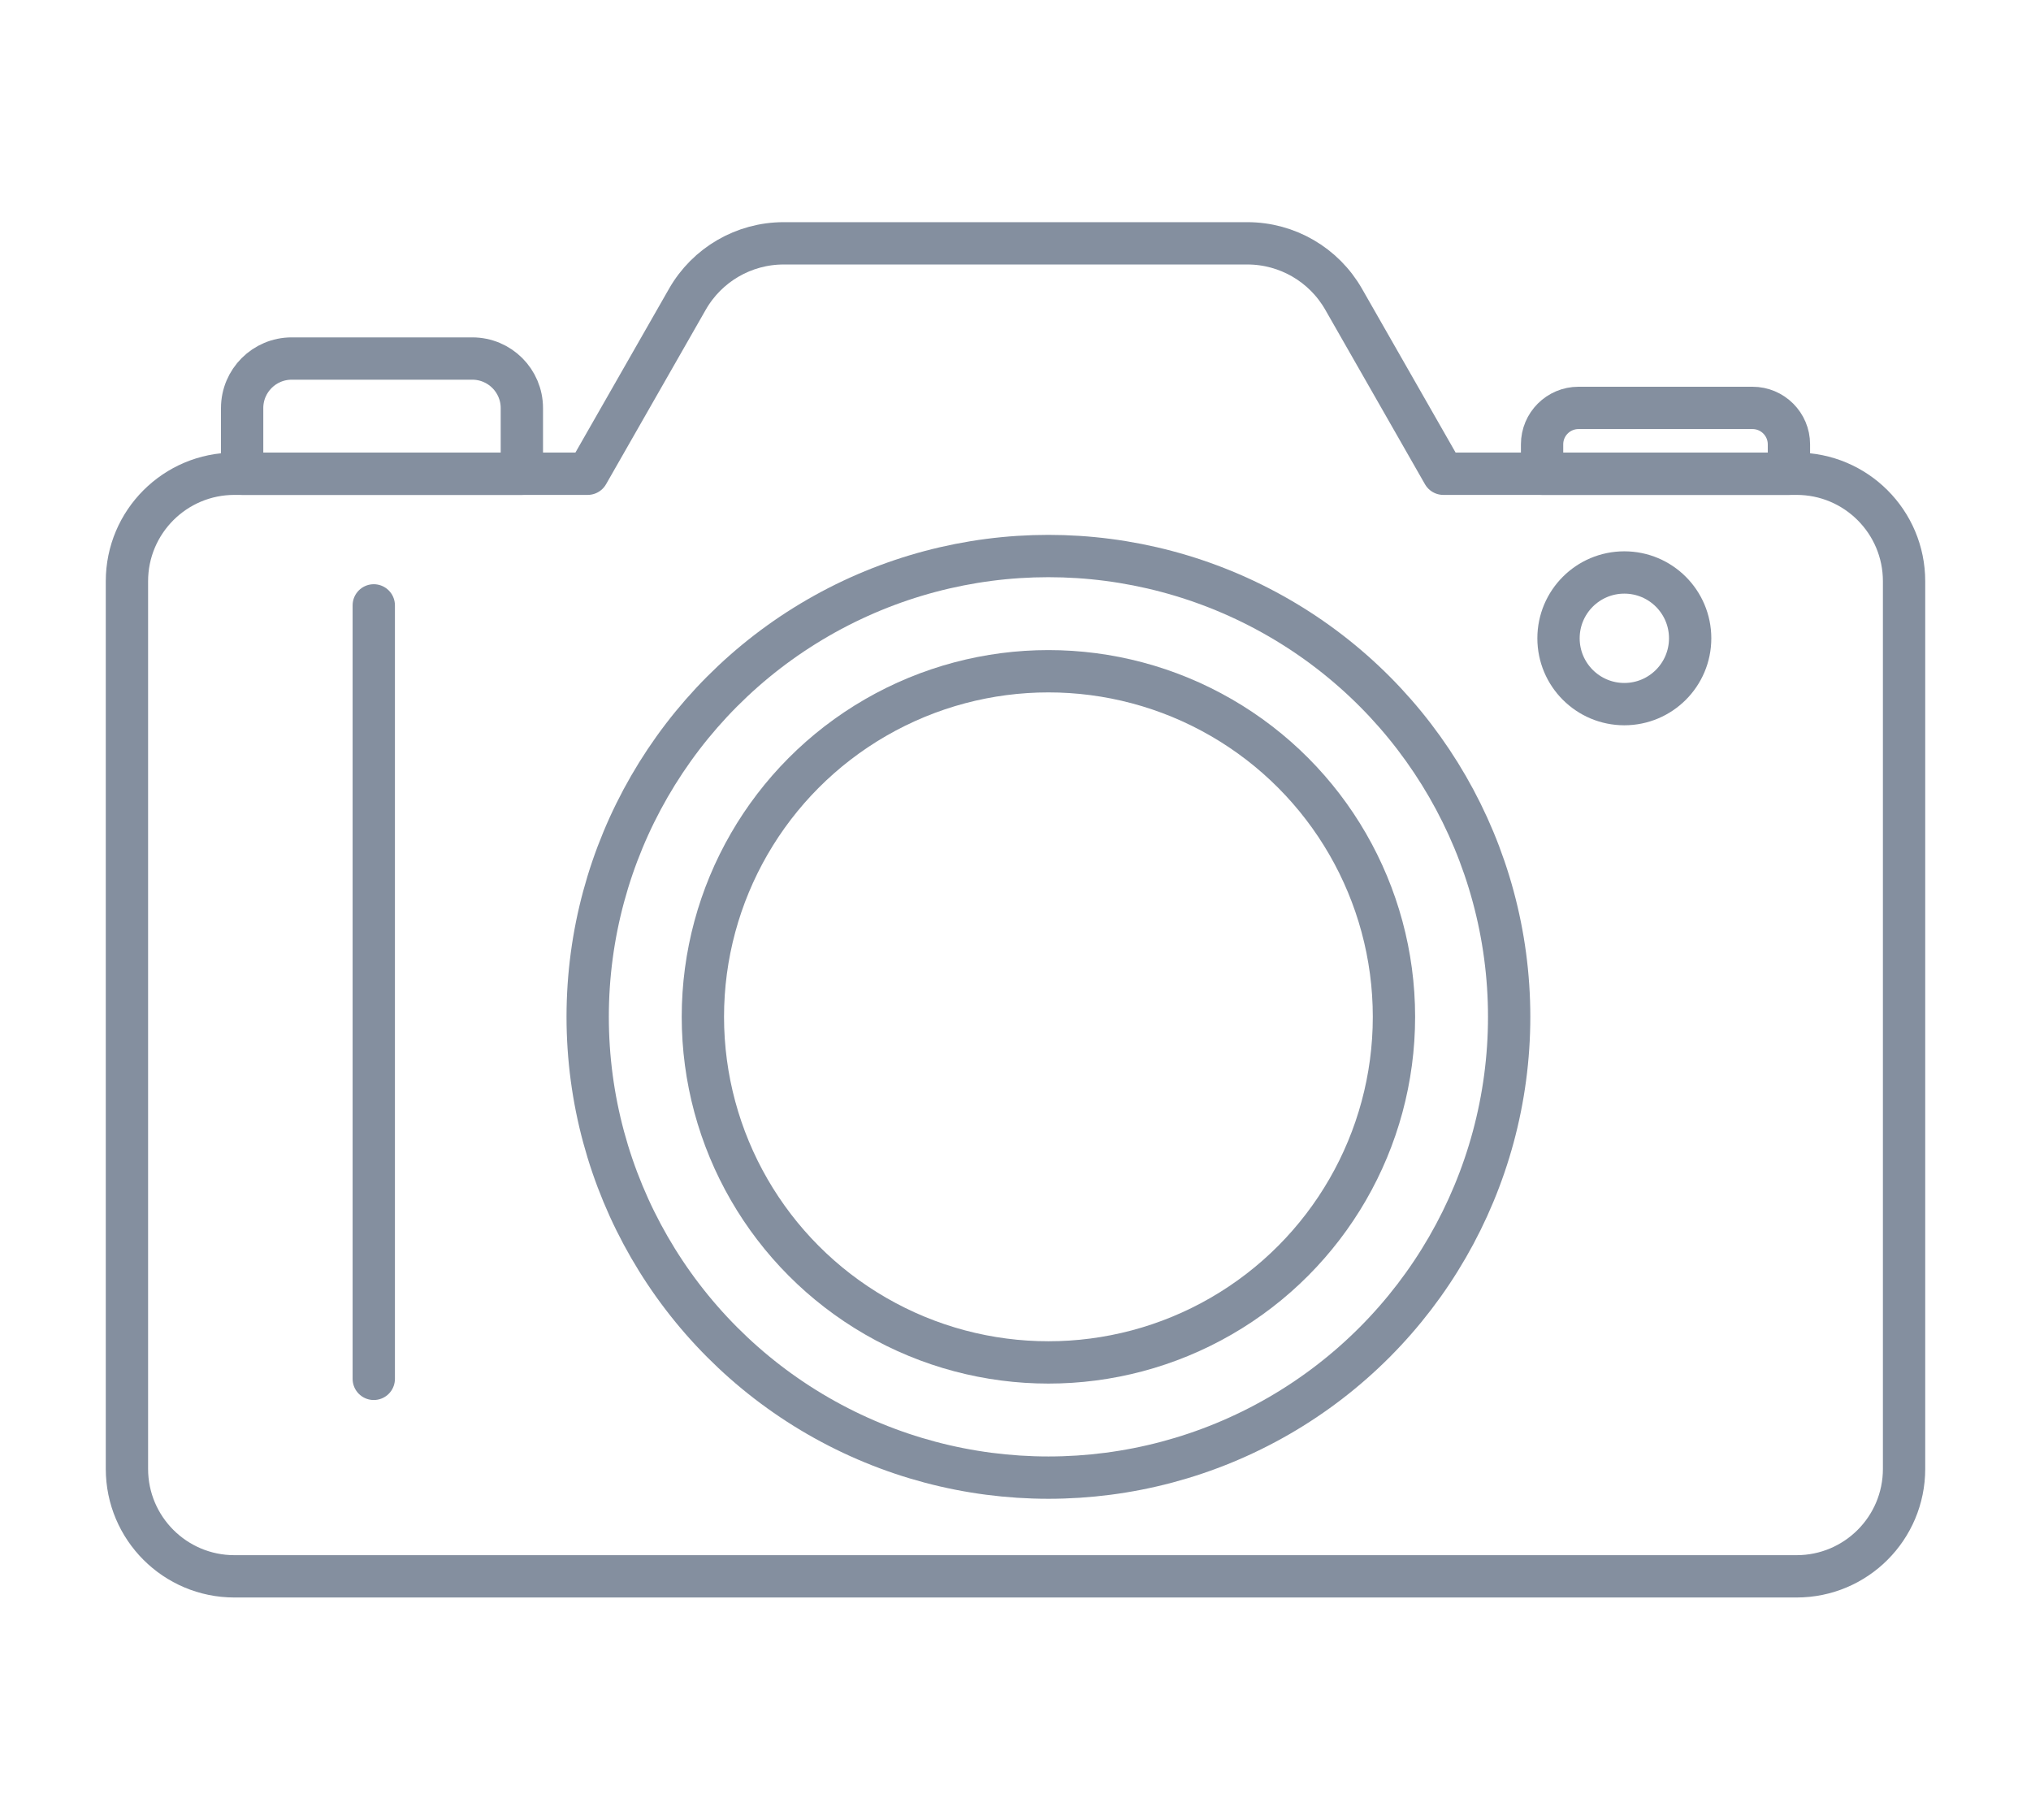
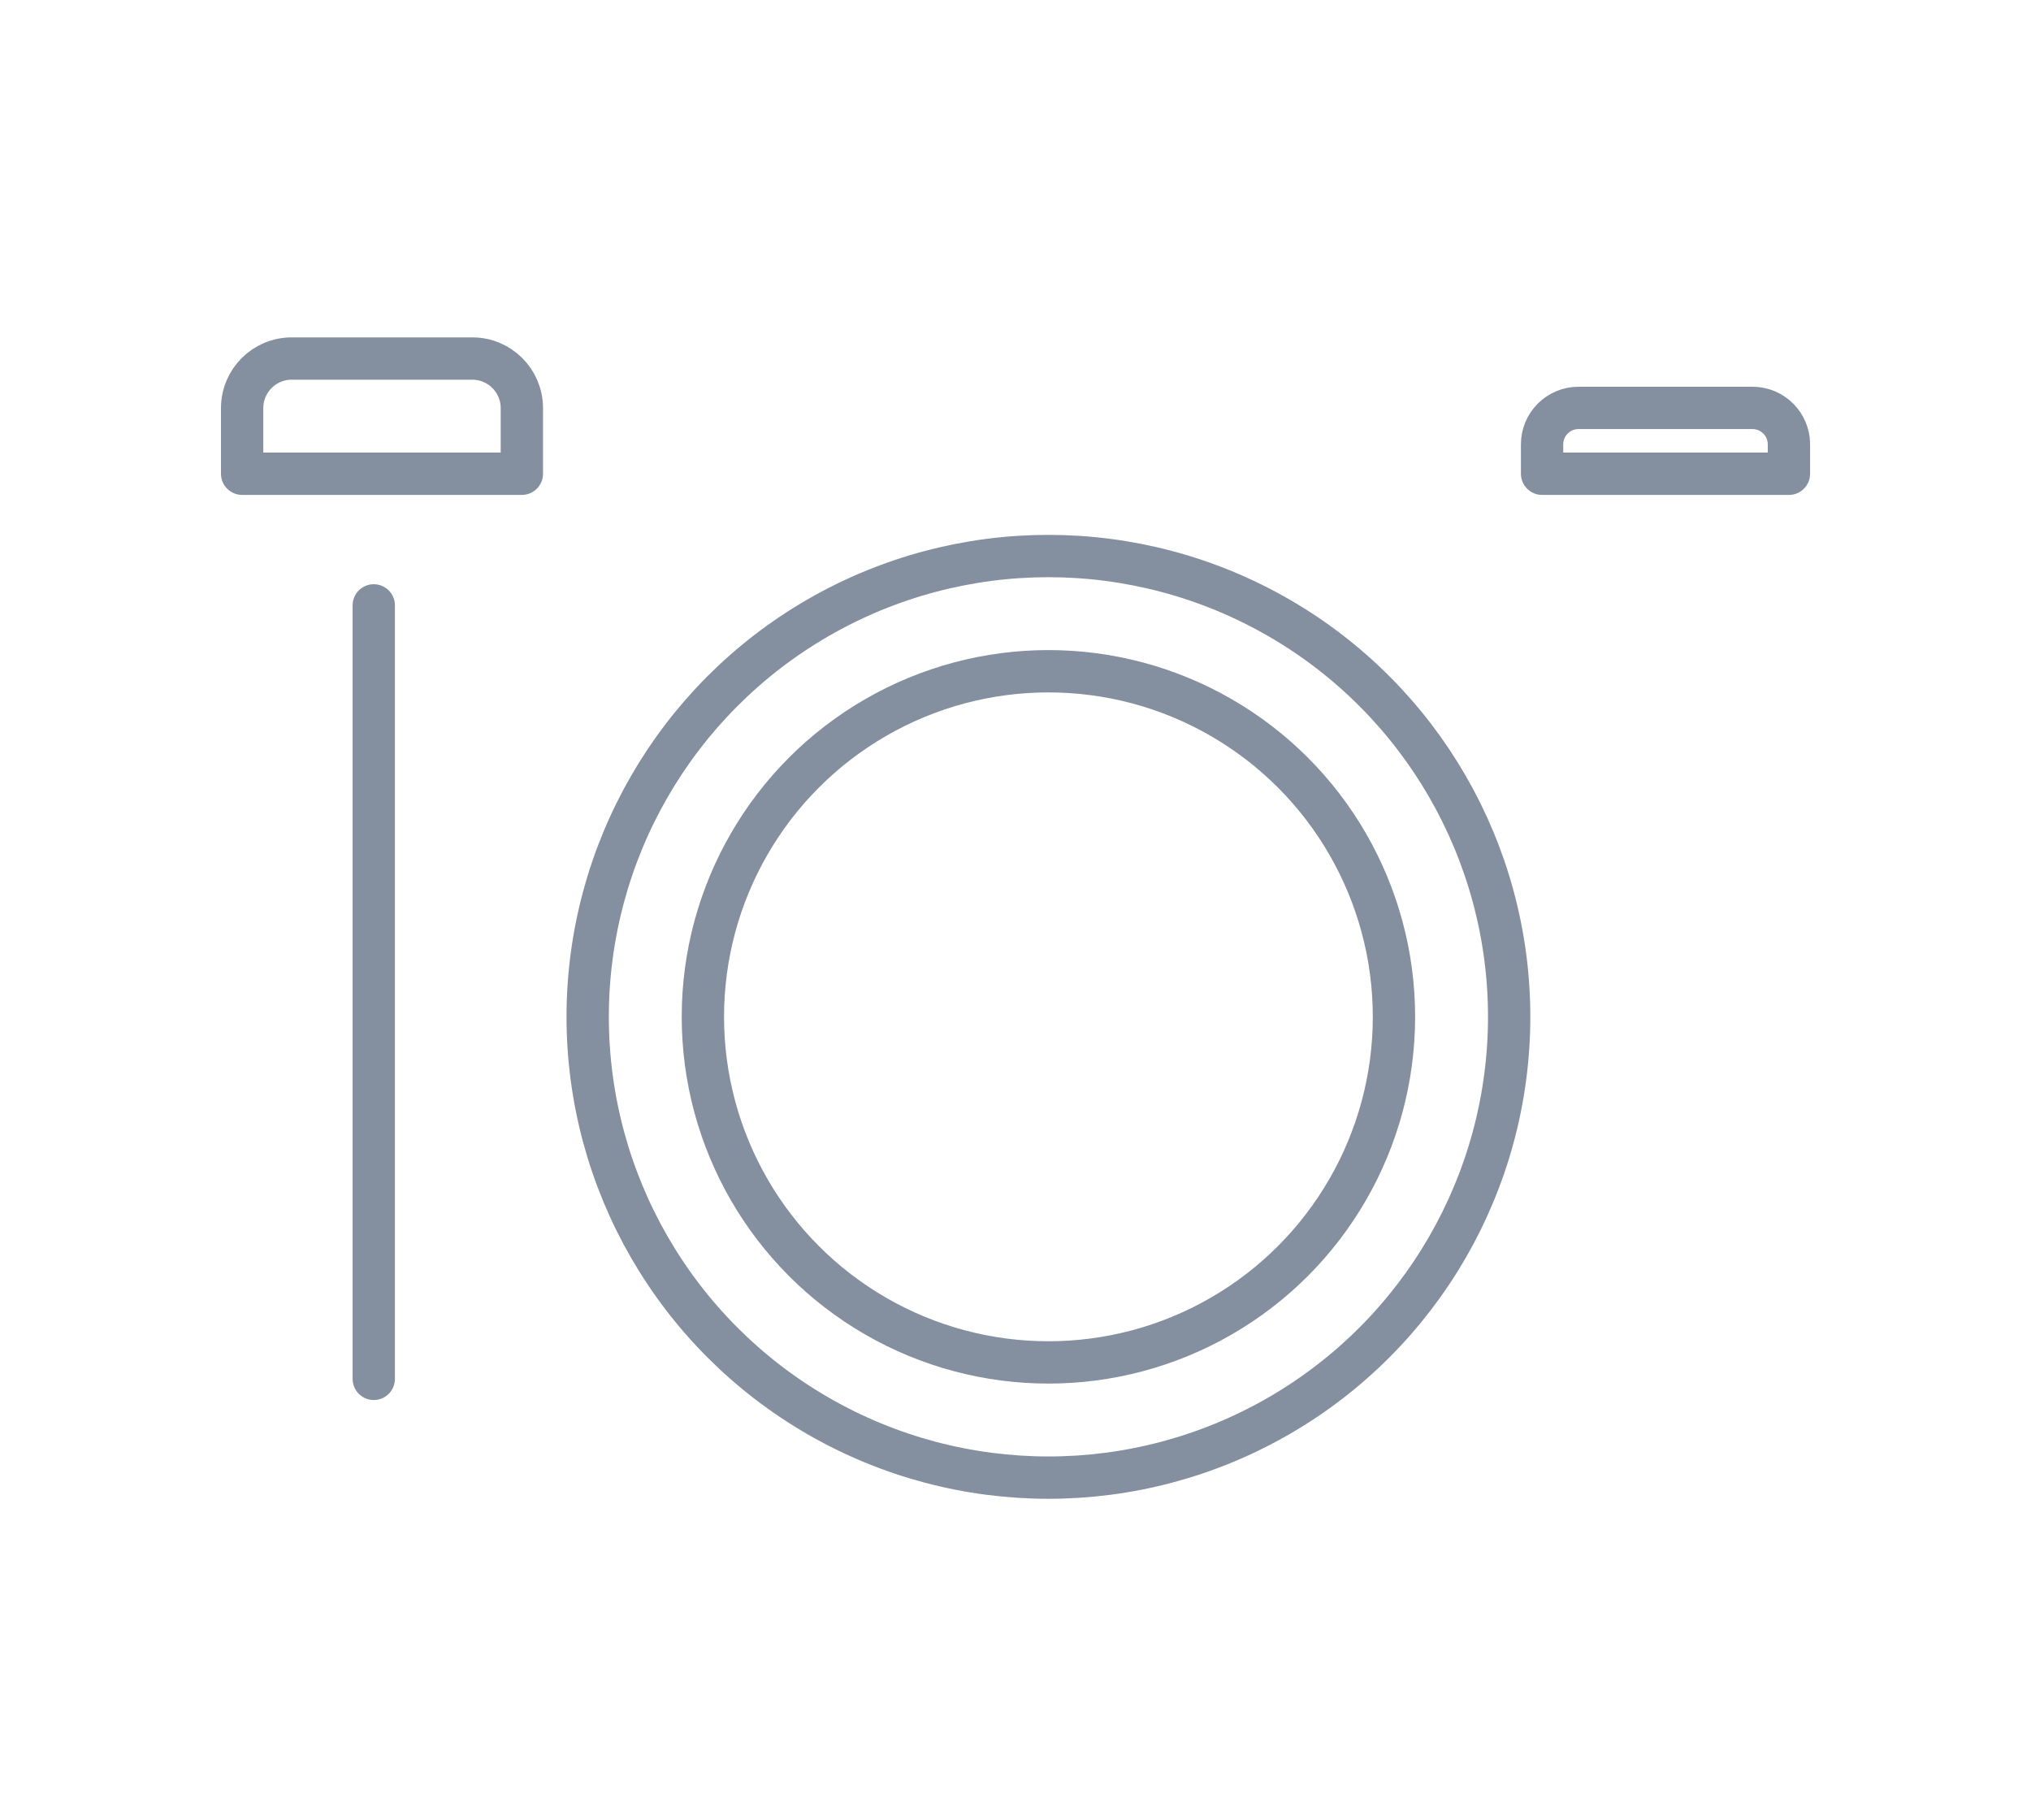
<svg xmlns="http://www.w3.org/2000/svg" version="1.1" x="0px" y="0px" width="96px" height="86px" viewBox="-5 -10.5 96 86" enable-background="new -5 -10.5 96 86" xml:space="preserve">
  <defs>
</defs>
  <path fill="none" stroke="#848F9F" stroke-width="2" stroke-linecap="round" stroke-linejoin="round" stroke-miterlimit="10" d="  M19.667,11.89H6.445V8.787c0-1.293,1.049-2.342,2.342-2.342h8.537c1.294,0,2.343,1.049,2.343,2.342V11.89z" />
  <path fill="none" stroke="#848F9F" stroke-width="2" stroke-linecap="round" stroke-linejoin="round" stroke-miterlimit="10" d="  M79.557,11.89H67.89V10.5c0-0.951,0.771-1.722,1.722-1.722h8.223c0.951,0,1.723,0.771,1.723,1.722V11.89z" />
-   <path fill="none" stroke="#848F9F" stroke-width="2" stroke-linecap="round" stroke-linejoin="round" stroke-miterlimit="10" d="  M79.92,11.89H63.223l-4.714-8.249C57.576,2.008,55.84,1,53.96,1H32.041c-1.88,0-3.616,1.008-4.549,2.641l-4.714,8.249H6.08  C3.275,11.89,1,14.164,1,16.97v41.95C1,61.727,3.275,64,6.08,64h73.84c2.807,0,5.08-2.273,5.08-5.08V16.97  C85,14.164,82.727,11.89,79.92,11.89z" />
  <circle fill="none" stroke="#848F9F" stroke-width="2" stroke-linecap="round" stroke-linejoin="round" stroke-miterlimit="10" cx="44.556" cy="37.557" r="21.778" />
  <circle fill="none" stroke="#848F9F" stroke-width="2" stroke-linecap="round" stroke-linejoin="round" stroke-miterlimit="10" cx="44.556" cy="37.557" r="16.333" />
-   <circle fill="none" stroke="#848F9F" stroke-width="2" stroke-linecap="round" stroke-linejoin="round" stroke-miterlimit="10" cx="71.778" cy="19.667" r="3.111" />
  <line fill="none" stroke="#848F9F" stroke-width="2" stroke-linecap="round" stroke-linejoin="round" stroke-miterlimit="10" x1="12.667" y1="18.111" x2="12.667" y2="54.667" />
</svg>